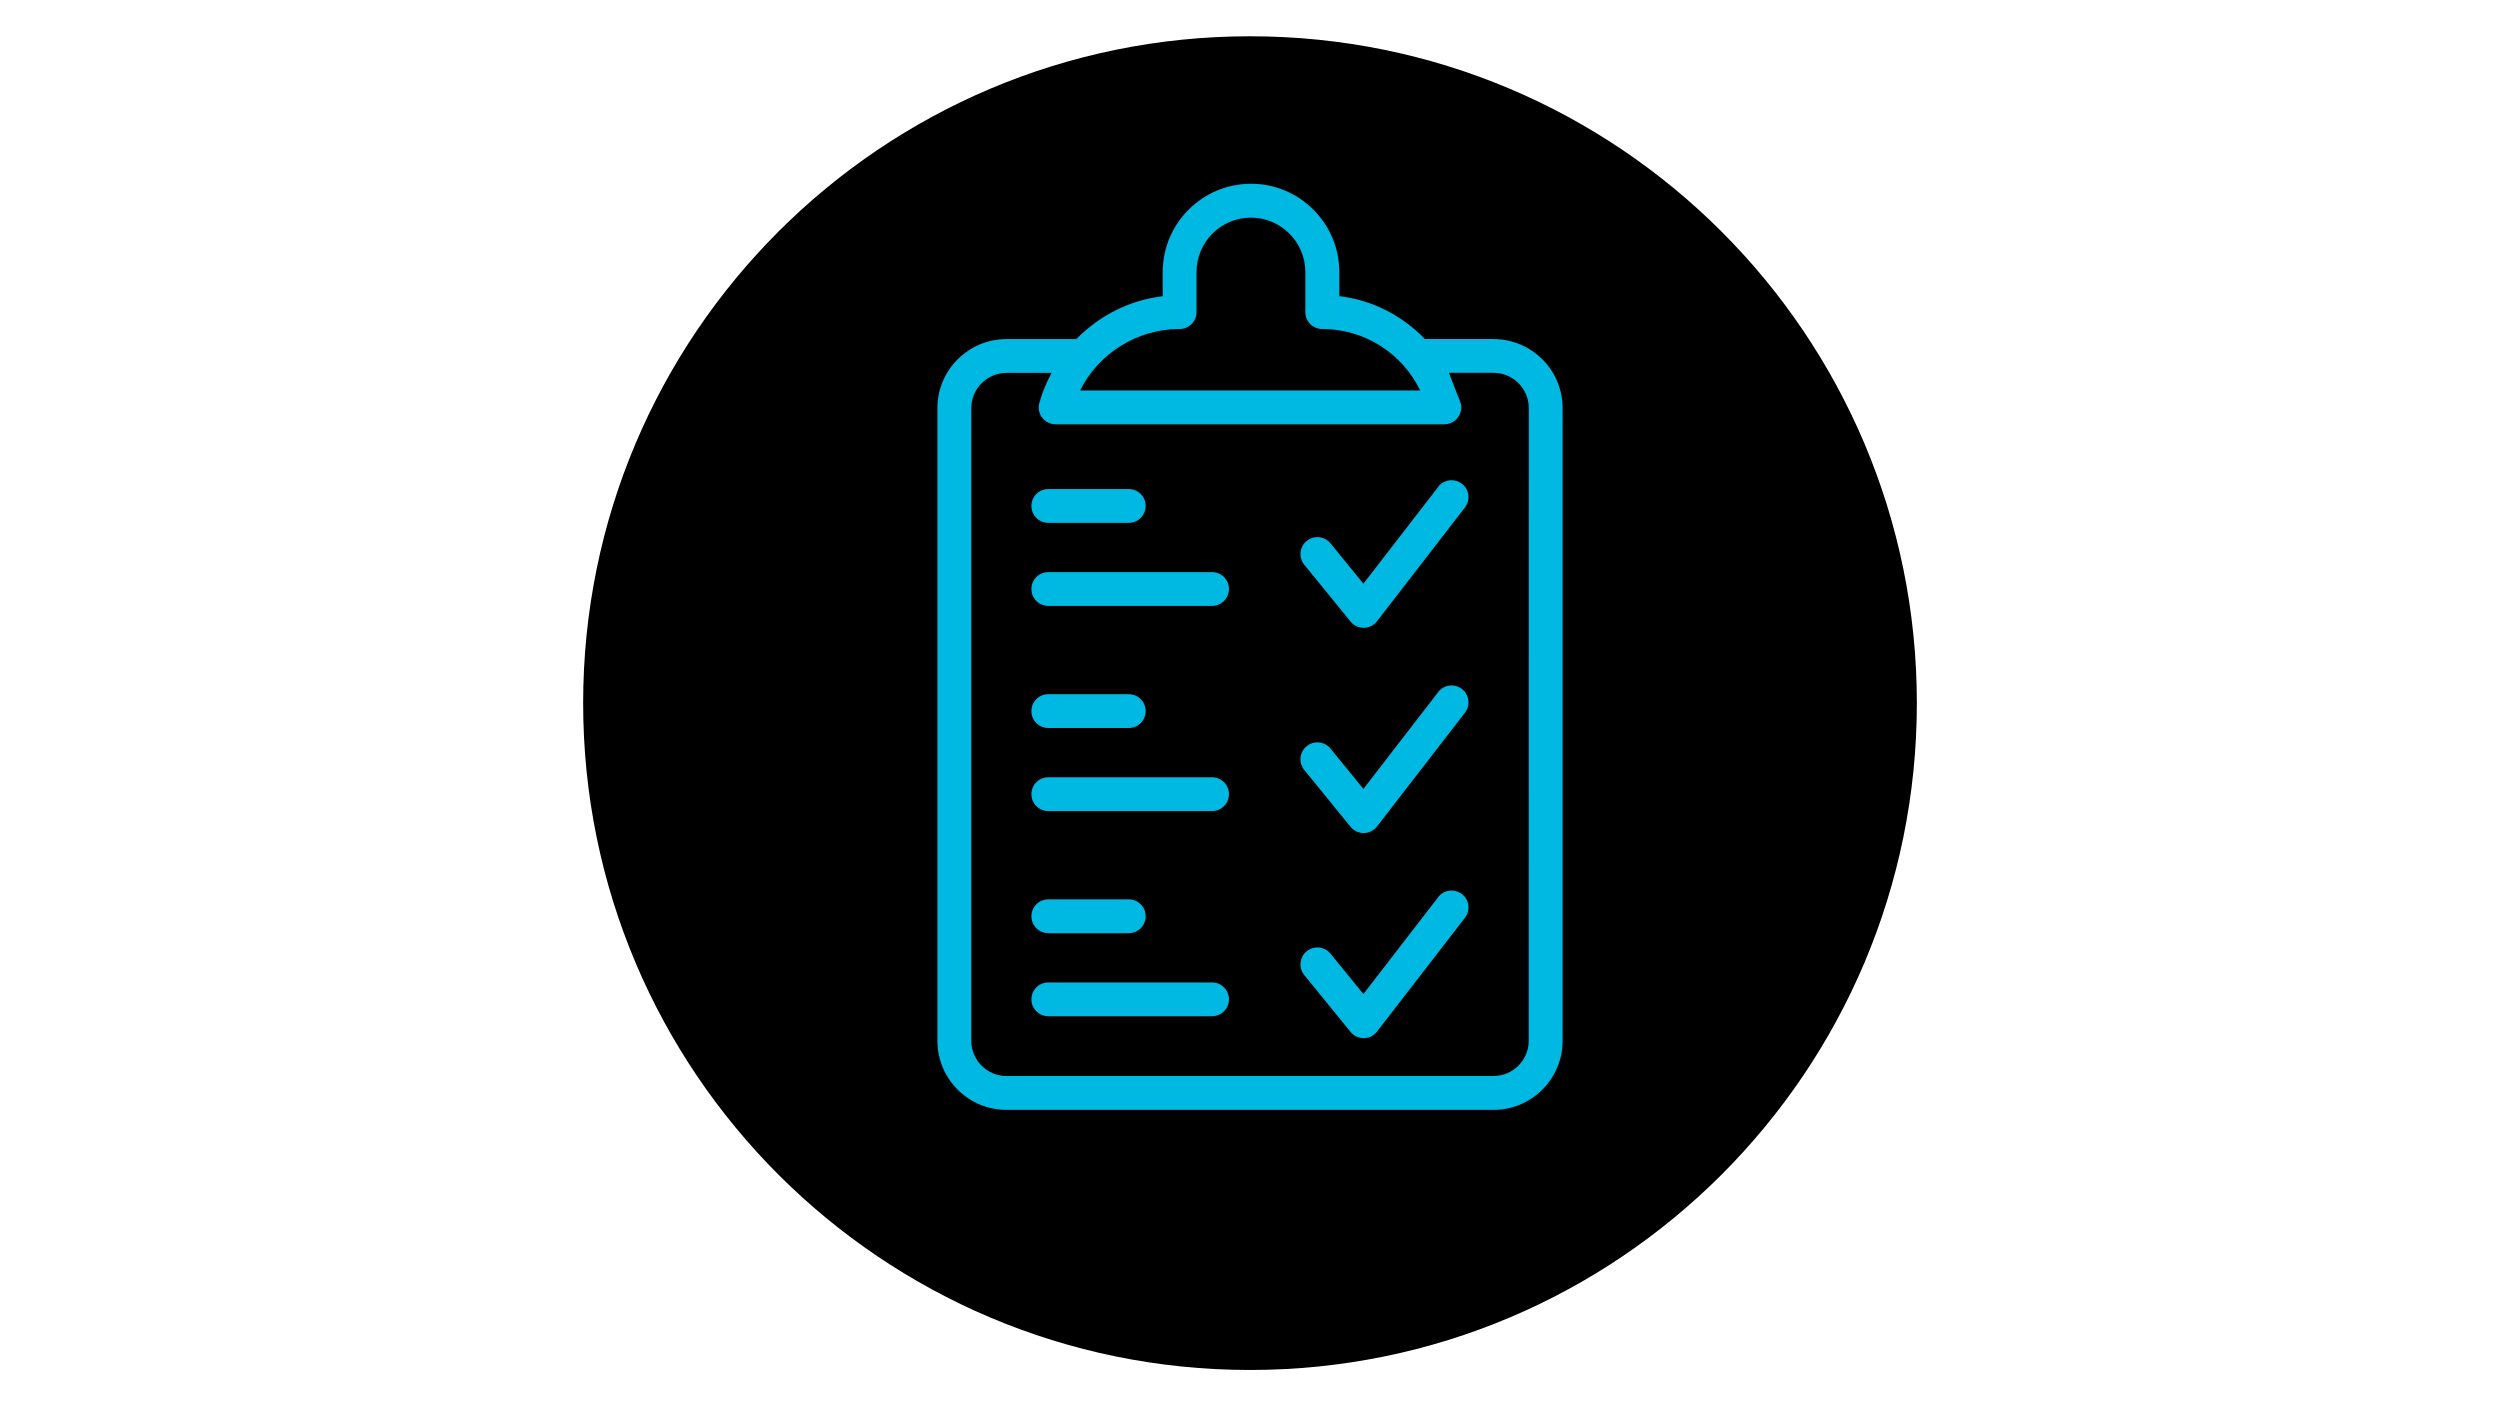
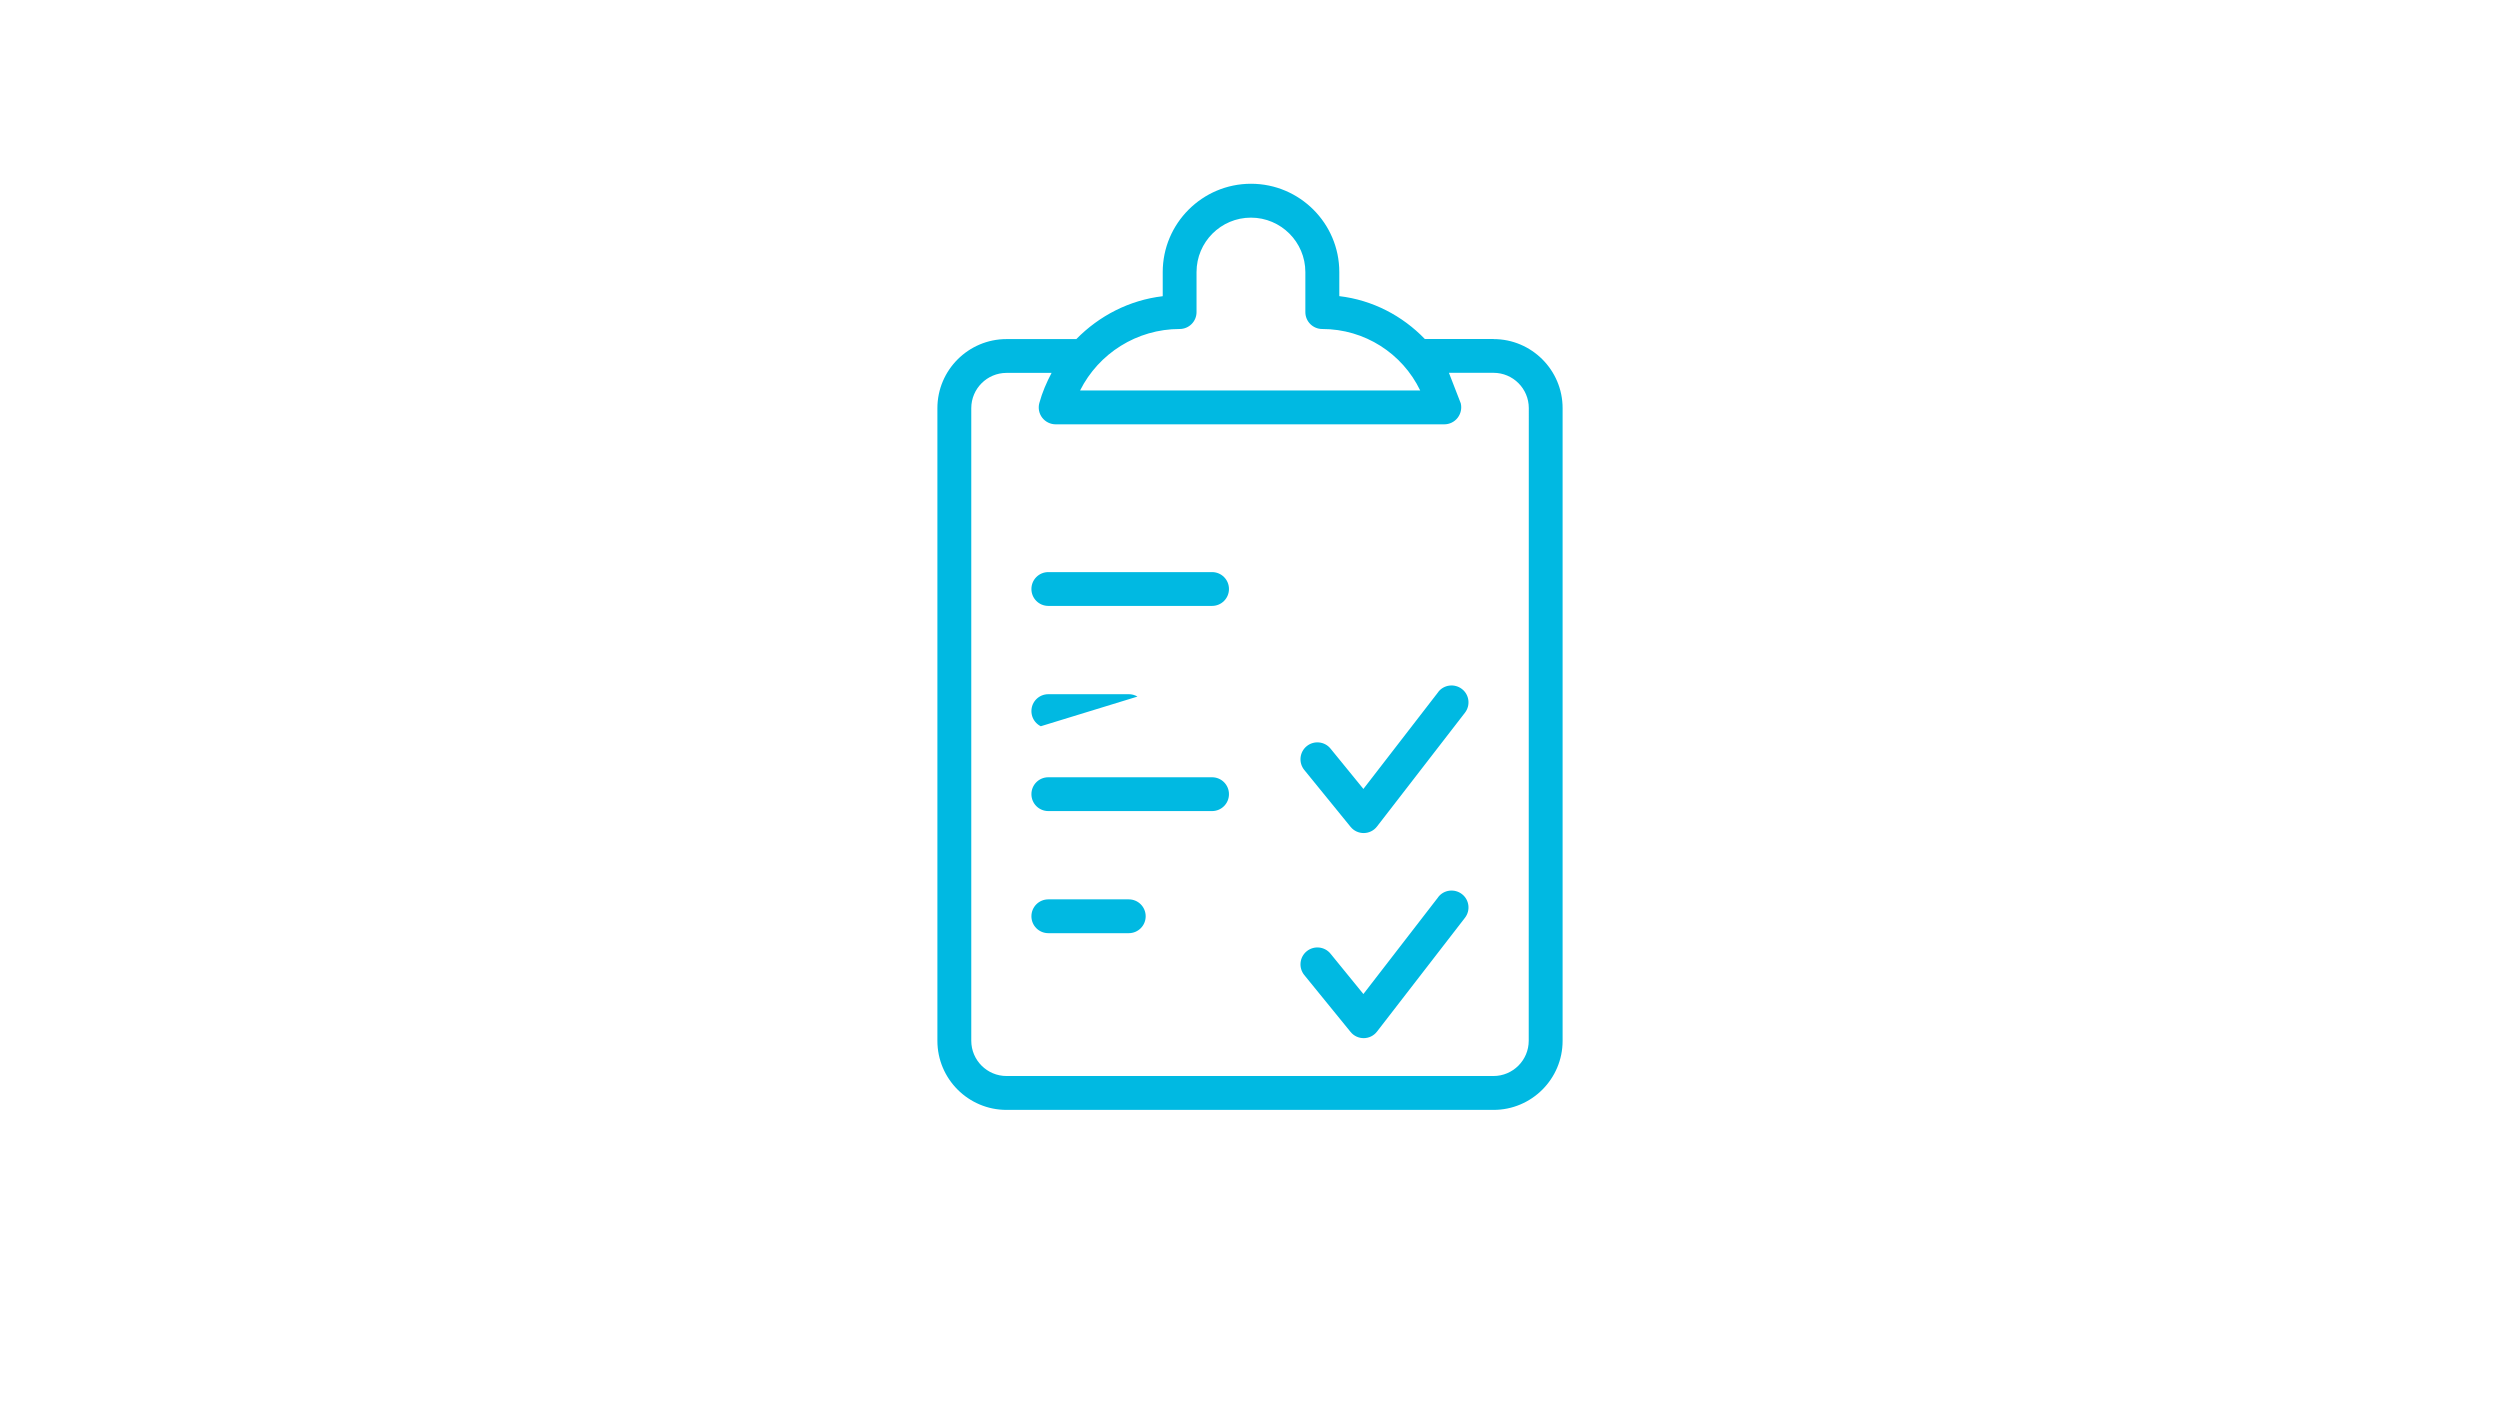
<svg xmlns="http://www.w3.org/2000/svg" width="2560" zoomAndPan="magnify" viewBox="0 0 1920 1080" height="1440" preserveAspectRatio="xMidYMid meet" version="1.0">
  <defs>
    <clipPath id="292b4a5159">
      <path d="M 447 27 L 1473 27 L 1473 1053 L 447 1053 Z M 447 27 " clip-rule="nonzero" />
    </clipPath>
    <clipPath id="bea45bd256">
      <path d="M 1472.141 540 C 1472.141 822.871 1242.871 1052.141 960 1052.141 C 677.129 1052.141 447.859 822.871 447.859 540 C 447.859 257.129 677.129 27.859 960 27.859 C 1242.871 27.859 1472.141 257.129 1472.141 540 " clip-rule="nonzero" />
    </clipPath>
    <clipPath id="fd4a9f57f4">
      <path d="M 719.531 141 L 1200.469 141 L 1200.469 853 L 719.531 853 Z M 719.531 141 " clip-rule="nonzero" />
    </clipPath>
    <clipPath id="26b5b84ff7">
      <path d="M 1174.062 799.301 C 1174.062 814.234 1161.914 826.379 1146.984 826.379 L 773.016 826.379 C 758.086 826.379 745.938 814.234 745.938 799.301 L 745.938 313.457 C 745.938 298.527 758.086 286.379 773.016 286.379 L 807.617 286.379 C 803.773 293.68 800.43 301.312 798.199 309.559 C 797.141 313.457 797.977 317.637 800.43 320.812 C 802.879 323.988 806.727 325.883 810.738 325.883 L 1109.207 325.883 C 1113.219 325.883 1117.008 324.043 1119.461 320.867 C 1121.91 317.691 1122.801 313.625 1121.855 309.727 L 1112.773 286.324 L 1147.039 286.324 C 1161.973 286.324 1174.117 298.473 1174.117 313.402 Z M 905.957 252.672 C 913.145 252.672 918.938 246.879 918.938 239.691 L 918.938 208.934 C 918.938 185.867 937.656 167.148 960.723 167.148 C 983.789 167.148 1002.512 185.926 1002.512 208.934 L 1002.512 239.691 C 1002.512 246.879 1008.305 252.672 1015.492 252.672 C 1048.086 252.672 1077.004 271.449 1090.711 299.863 L 829.512 299.863 C 843.777 271.395 873.195 252.672 905.957 252.672 M 1147.039 260.359 L 1094.277 260.359 C 1077.059 242.477 1054.105 230.441 1028.586 227.434 L 1028.586 208.934 C 1028.586 171.551 998.164 141.129 960.781 141.129 C 923.395 141.129 892.973 171.551 892.973 208.934 L 892.973 227.488 C 867.344 230.496 844.168 242.531 826.617 260.418 L 773.016 260.418 C 743.766 260.418 719.918 284.207 719.918 313.457 L 719.918 799.359 C 719.918 828.609 743.711 852.398 773.016 852.398 L 1147.039 852.398 C 1176.289 852.398 1200.082 828.609 1200.082 799.359 L 1200.082 313.457 C 1200.082 284.207 1176.289 260.418 1147.039 260.418 " clip-rule="nonzero" />
    </clipPath>
    <clipPath id="4a95ec5699">
      <path d="M 998 368 L 1128 368 L 1128 483 L 998 483 Z M 998 368 " clip-rule="nonzero" />
    </clipPath>
    <clipPath id="77da8b49a5">
      <path d="M 1104.582 373.91 L 1047.086 448.293 L 1021.844 417.312 C 1017.332 411.742 1009.141 410.906 1003.57 415.418 C 998 419.934 997.164 428.121 1001.676 433.695 L 1037.223 477.375 C 1042.461 483.84 1052.434 483.781 1057.559 477.098 L 1125.086 389.734 C 1129.488 384.051 1128.43 375.859 1122.746 371.516 C 1117.062 367.168 1108.875 368.172 1104.527 373.855 " clip-rule="nonzero" />
    </clipPath>
    <clipPath id="dd3ebab857">
      <path d="M 792 375.469 L 880 375.469 L 880 402 L 792 402 Z M 792 375.469 " clip-rule="nonzero" />
    </clipPath>
    <clipPath id="c33a68f567">
      <path d="M 805.109 401.547 L 866.898 401.547 C 874.086 401.547 879.879 395.75 879.879 388.562 C 879.879 381.375 874.086 375.582 866.898 375.582 L 805.109 375.582 C 797.922 375.582 792.129 381.375 792.129 388.562 C 792.129 395.75 797.922 401.547 805.109 401.547 " clip-rule="nonzero" />
    </clipPath>
    <clipPath id="d883423b54">
      <path d="M 792 439 L 944 439 L 944 466 L 792 466 Z M 792 439 " clip-rule="nonzero" />
    </clipPath>
    <clipPath id="aa96b39075">
      <path d="M 930.859 439.375 L 805.109 439.375 C 797.922 439.375 792.129 445.172 792.129 452.359 C 792.129 459.547 797.922 465.34 805.109 465.34 L 930.859 465.34 C 938.047 465.34 943.844 459.547 943.844 452.359 C 943.844 445.172 938.047 439.375 930.859 439.375 " clip-rule="nonzero" />
    </clipPath>
    <clipPath id="2ea66009a5">
      <path d="M 998 526 L 1128 526 L 1128 640 L 998 640 Z M 998 526 " clip-rule="nonzero" />
    </clipPath>
    <clipPath id="1dbe33c14b">
      <path d="M 1104.582 531.477 L 1047.086 605.91 L 1021.844 574.934 C 1017.332 569.363 1009.141 568.527 1003.57 573.039 C 998 577.551 997.164 585.742 1001.676 591.312 L 1037.223 634.996 C 1042.461 641.457 1052.434 641.402 1057.559 634.719 L 1125.086 547.355 C 1129.488 541.672 1128.43 533.48 1122.746 529.137 C 1117.062 524.789 1108.875 525.793 1104.527 531.477 " clip-rule="nonzero" />
    </clipPath>
    <clipPath id="d8a4d8919d">
-       <path d="M 792 533 L 880 533 L 880 560 L 792 560 Z M 792 533 " clip-rule="nonzero" />
+       <path d="M 792 533 L 880 533 L 792 560 Z M 792 533 " clip-rule="nonzero" />
    </clipPath>
    <clipPath id="334843b4f2">
      <path d="M 805.109 559.109 L 866.898 559.109 C 874.086 559.109 879.879 553.316 879.879 546.129 C 879.879 538.941 874.086 533.148 866.898 533.148 L 805.109 533.148 C 797.922 533.148 792.129 538.941 792.129 546.129 C 792.129 553.316 797.922 559.109 805.109 559.109 " clip-rule="nonzero" />
    </clipPath>
    <clipPath id="1db5e1fc3e">
      <path d="M 792 596 L 944 596 L 944 623 L 792 623 Z M 792 596 " clip-rule="nonzero" />
    </clipPath>
    <clipPath id="fb8f52c9ee">
      <path d="M 930.859 596.941 L 805.109 596.941 C 797.922 596.941 792.129 602.734 792.129 609.922 C 792.129 617.109 797.922 622.906 805.109 622.906 L 930.859 622.906 C 938.047 622.906 943.844 617.109 943.844 609.922 C 943.844 602.734 938.047 596.941 930.859 596.941 " clip-rule="nonzero" />
    </clipPath>
    <clipPath id="2436d6eb88">
      <path d="M 998 683.438 L 1128 683.438 L 1128 797.344 L 998 797.344 Z M 998 683.438 " clip-rule="nonzero" />
    </clipPath>
    <clipPath id="e8194901c8">
      <path d="M 1104.582 688.984 L 1047.086 763.422 L 1021.844 732.441 C 1017.332 726.871 1009.141 726.035 1003.57 730.547 C 998 735.062 997.164 743.254 1001.676 748.824 L 1037.223 792.504 C 1042.461 798.969 1052.434 798.914 1057.559 792.227 L 1125.086 704.863 C 1129.488 699.18 1128.43 690.992 1122.746 686.645 C 1117.062 682.297 1108.875 683.301 1104.527 688.984 " clip-rule="nonzero" />
    </clipPath>
    <clipPath id="6bf96d51fb">
      <path d="M 792 690 L 880 690 L 880 717 L 792 717 Z M 792 690 " clip-rule="nonzero" />
    </clipPath>
    <clipPath id="cbaeba4fd8">
      <path d="M 805.109 716.676 L 866.898 716.676 C 874.086 716.676 879.879 710.883 879.879 703.695 C 879.879 696.508 874.086 690.711 866.898 690.711 L 805.109 690.711 C 797.922 690.711 792.129 696.508 792.129 703.695 C 792.129 710.883 797.922 716.676 805.109 716.676 " clip-rule="nonzero" />
    </clipPath>
    <clipPath id="6a3448caf6">
      <path d="M 792 754 L 944 754 L 944 781 L 792 781 Z M 792 754 " clip-rule="nonzero" />
    </clipPath>
    <clipPath id="791c39d4e3">
-       <path d="M 930.859 754.508 L 805.109 754.508 C 797.922 754.508 792.129 760.301 792.129 767.488 C 792.129 774.676 797.922 780.469 805.109 780.469 L 930.859 780.469 C 938.047 780.469 943.844 774.676 943.844 767.488 C 943.844 760.301 938.047 754.508 930.859 754.508 " clip-rule="nonzero" />
-     </clipPath>
+       </clipPath>
  </defs>
  <g clip-path="url(#292b4a5159)">
    <g clip-path="url(#bea45bd256)">
-       <path fill="#000000" d="M 420 0 L 1500 0 L 1500 1080 L 420 1080 Z M 420 0 " fill-opacity="1" fill-rule="nonzero" />
-     </g>
+       </g>
  </g>
  <g clip-path="url(#fd4a9f57f4)">
    <g clip-path="url(#26b5b84ff7)">
      <path fill="#00b9e2" d="M 420 0 L 1500 0 L 1500 1080 L 420 1080 Z M 420 0 " fill-opacity="1" fill-rule="nonzero" />
    </g>
  </g>
  <g clip-path="url(#4a95ec5699)">
    <g clip-path="url(#77da8b49a5)">
-       <path fill="#00b9e2" d="M 420 0 L 1500 0 L 1500 1080 L 420 1080 Z M 420 0 " fill-opacity="1" fill-rule="nonzero" />
-     </g>
+       </g>
  </g>
  <g clip-path="url(#dd3ebab857)">
    <g clip-path="url(#c33a68f567)">
-       <path fill="#00b9e2" d="M 420 0 L 1500 0 L 1500 1080 L 420 1080 Z M 420 0 " fill-opacity="1" fill-rule="nonzero" />
-     </g>
+       </g>
  </g>
  <g clip-path="url(#d883423b54)">
    <g clip-path="url(#aa96b39075)">
      <path fill="#00b9e2" d="M 420 0 L 1500 0 L 1500 1080 L 420 1080 Z M 420 0 " fill-opacity="1" fill-rule="nonzero" />
    </g>
  </g>
  <g clip-path="url(#2ea66009a5)">
    <g clip-path="url(#1dbe33c14b)">
      <path fill="#00b9e2" d="M 420 0 L 1500 0 L 1500 1080 L 420 1080 Z M 420 0 " fill-opacity="1" fill-rule="nonzero" />
    </g>
  </g>
  <g clip-path="url(#d8a4d8919d)">
    <g clip-path="url(#334843b4f2)">
      <path fill="#00b9e2" d="M 420 0 L 1500 0 L 1500 1080 L 420 1080 Z M 420 0 " fill-opacity="1" fill-rule="nonzero" />
    </g>
  </g>
  <g clip-path="url(#1db5e1fc3e)">
    <g clip-path="url(#fb8f52c9ee)">
      <path fill="#00b9e2" d="M 420 0 L 1500 0 L 1500 1080 L 420 1080 Z M 420 0 " fill-opacity="1" fill-rule="nonzero" />
    </g>
  </g>
  <g clip-path="url(#2436d6eb88)">
    <g clip-path="url(#e8194901c8)">
      <path fill="#00b9e2" d="M 420 0 L 1500 0 L 1500 1080 L 420 1080 Z M 420 0 " fill-opacity="1" fill-rule="nonzero" />
    </g>
  </g>
  <g clip-path="url(#6bf96d51fb)">
    <g clip-path="url(#cbaeba4fd8)">
      <path fill="#00b9e2" d="M 420 0 L 1500 0 L 1500 1080 L 420 1080 Z M 420 0 " fill-opacity="1" fill-rule="nonzero" />
    </g>
  </g>
  <g clip-path="url(#6a3448caf6)">
    <g clip-path="url(#791c39d4e3)">
-       <path fill="#00b9e2" d="M 420 0 L 1500 0 L 1500 1080 L 420 1080 Z M 420 0 " fill-opacity="1" fill-rule="nonzero" />
-     </g>
+       </g>
  </g>
</svg>